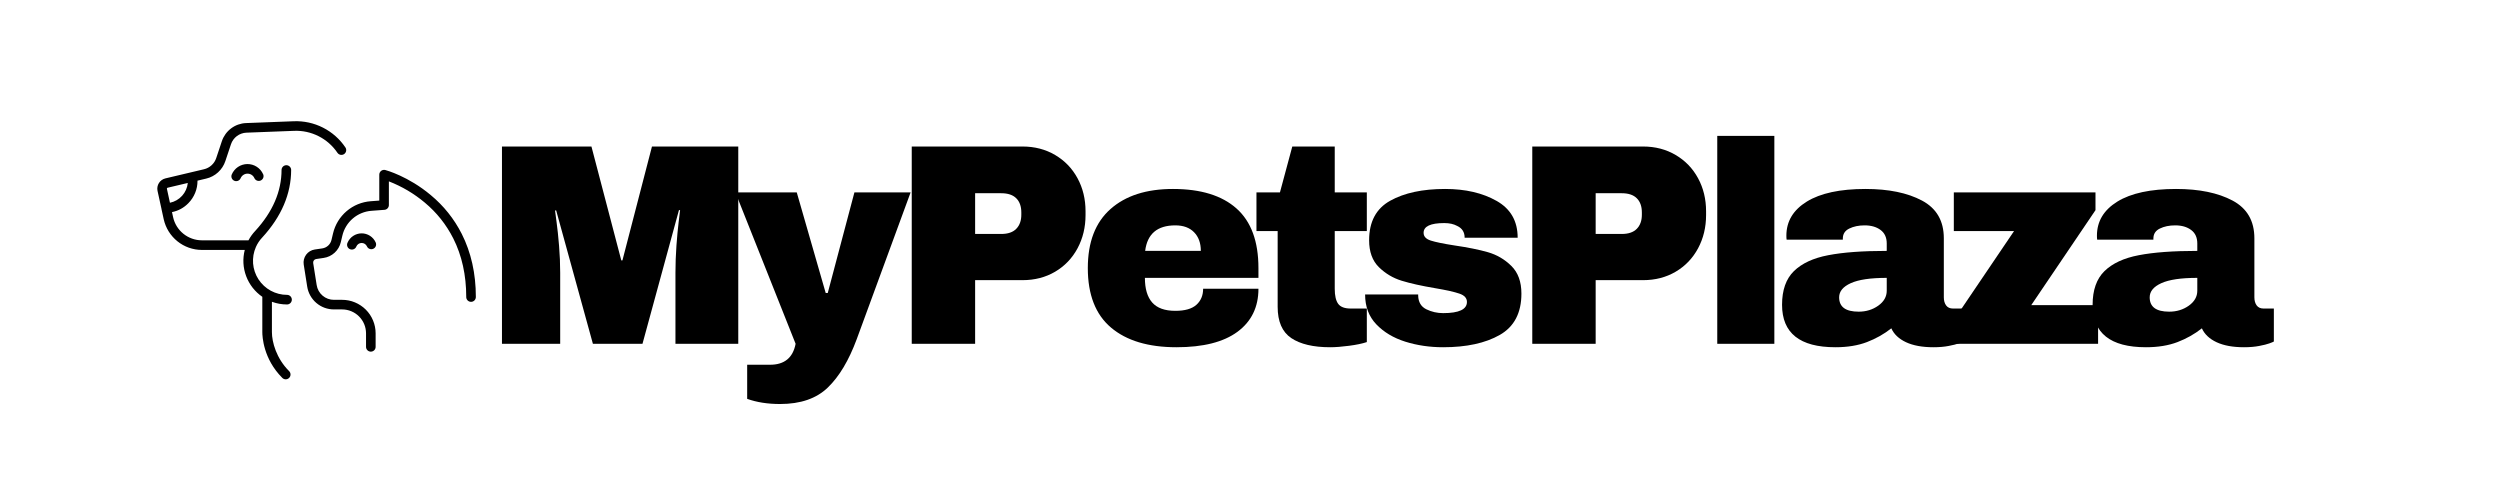
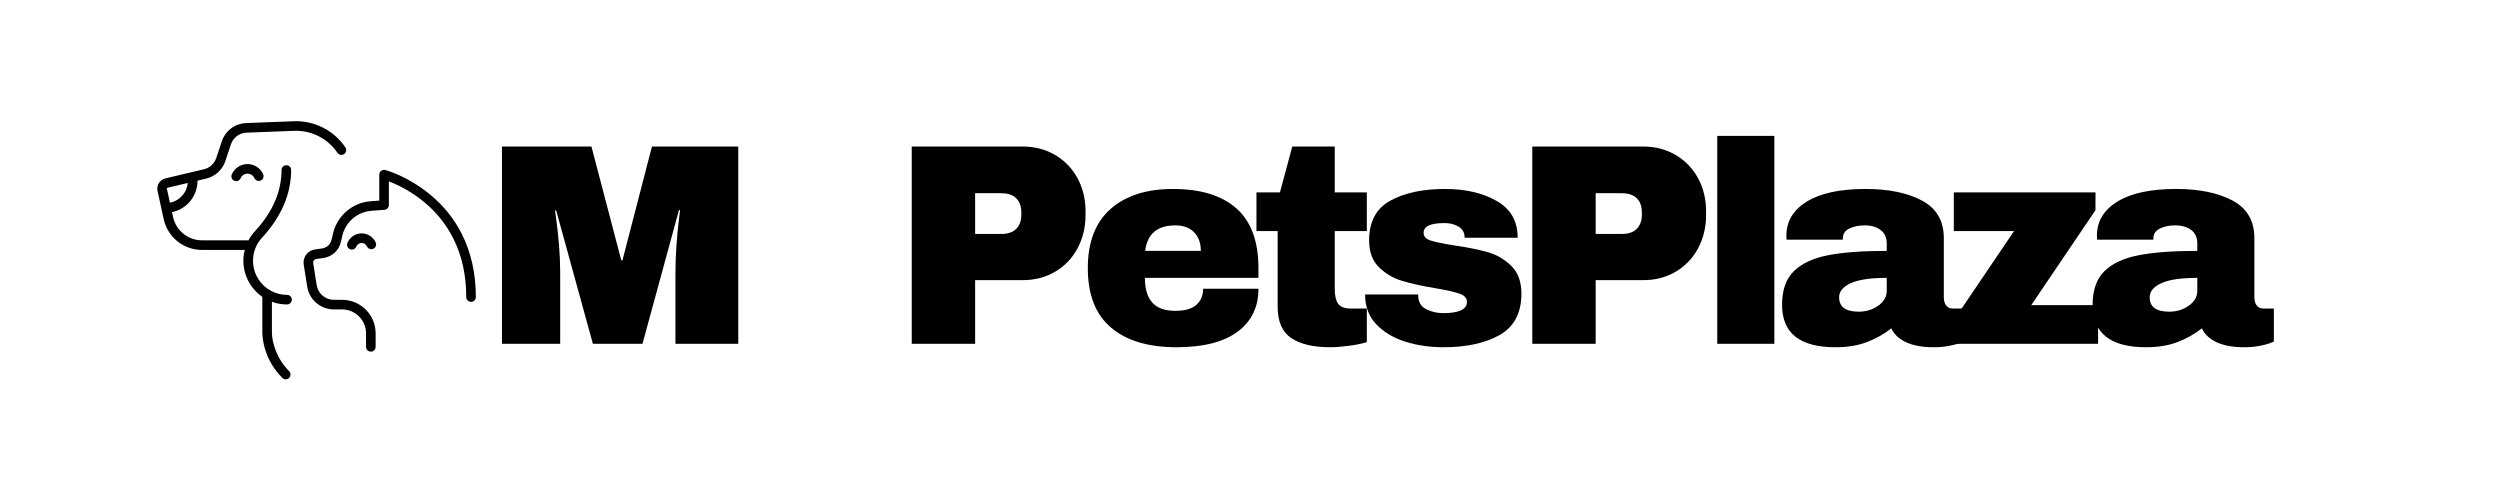
<svg xmlns="http://www.w3.org/2000/svg" width="1000" zoomAndPan="magnify" viewBox="0 0 750 150" height="200" preserveAspectRatio="xMidYMid meet" version="1.0">
  <defs>
    <g />
    <clipPath id="766ec33ed8">
-       <path d="M 76 30 L 130 30 L 130 94.68 L 76 94.68 Z M 76 30 " clip-rule="nonzero" />
-     </clipPath>
+       </clipPath>
    <clipPath id="48fef175ab">
      <rect x="0" width="540" y="0" height="95" />
    </clipPath>
    <clipPath id="fe1f9d2d79">
      <path d="M 47 36.109 L 142.898 36.109 L 142.898 114 L 47 114 Z M 47 36.109 " clip-rule="nonzero" />
    </clipPath>
  </defs>
  <g transform="matrix(1, 0, 0, 1, 144, 27)">
    <g clip-path="url(#48fef175ab)">
      <g fill="#000000" fill-opacity="1">
        <g transform="translate(1.433, 76.141)">
          <g>
            <path d="M 57.203 0 L 57.203 -21.328 C 57.203 -23.973 57.301 -26.688 57.5 -29.469 C 57.707 -32.25 57.926 -34.582 58.156 -36.469 C 58.383 -38.363 58.531 -39.57 58.594 -40.094 L 58.25 -40.094 L 47.312 0 L 32.438 0 L 21.422 -40 L 21.078 -40 C 21.129 -39.488 21.285 -38.301 21.547 -36.438 C 21.805 -34.57 22.051 -32.25 22.281 -29.469 C 22.508 -26.688 22.625 -23.973 22.625 -21.328 L 22.625 0 L 5.156 0 L 5.156 -59.188 L 32 -59.188 L 40.953 -25.031 L 41.297 -25.031 L 50.156 -59.188 L 76.047 -59.188 L 76.047 0 Z M 57.203 0 " />
          </g>
        </g>
      </g>
      <g clip-path="url(#766ec33ed8)">
        <g fill="#000000" fill-opacity="1">
          <g transform="translate(76.621, 76.141)">
            <g>
              <path d="M 36.391 -1.375 C 34.035 4.988 31.148 9.816 27.734 13.109 C 24.328 16.41 19.555 18.062 13.422 18.062 C 9.691 18.062 6.395 17.547 3.531 16.516 L 3.531 6.281 L 10.406 6.281 C 14.707 6.281 17.258 4.188 18.062 0 L 0 -45.422 L 18.406 -45.422 L 27.094 -15.234 L 27.703 -15.234 L 35.703 -45.422 L 52.562 -45.422 Z M 36.391 -1.375 " />
            </g>
          </g>
        </g>
      </g>
      <g fill="#000000" fill-opacity="1">
        <g transform="translate(123.162, 76.141)">
          <g>
            <path d="M 39.578 -59.188 C 43.242 -59.188 46.508 -58.336 49.375 -56.641 C 52.25 -54.953 54.488 -52.629 56.094 -49.672 C 57.695 -46.723 58.5 -43.414 58.5 -39.75 L 58.5 -38.625 C 58.5 -34.957 57.695 -31.629 56.094 -28.641 C 54.488 -25.66 52.25 -23.32 49.375 -21.625 C 46.508 -19.938 43.242 -19.094 39.578 -19.094 L 25.375 -19.094 L 25.375 0 L 6.359 0 L 6.359 -59.188 Z M 25.375 -32.953 L 33.203 -32.953 C 35.211 -32.953 36.719 -33.469 37.719 -34.5 C 38.727 -35.531 39.234 -36.938 39.234 -38.719 L 39.234 -39.406 C 39.234 -41.238 38.727 -42.656 37.719 -43.656 C 36.719 -44.664 35.211 -45.172 33.203 -45.172 L 25.375 -45.172 Z M 25.375 -32.953 " />
          </g>
        </g>
      </g>
      <g fill="#000000" fill-opacity="1">
        <g transform="translate(179.251, 76.141)">
          <g>
            <path d="M 28.641 -46.453 C 36.961 -46.453 43.316 -44.5 47.703 -40.594 C 52.086 -36.695 54.281 -30.738 54.281 -22.719 L 54.281 -19.781 L 20.219 -19.781 C 20.219 -16.52 20.945 -14.055 22.406 -12.391 C 23.875 -10.723 26.188 -9.891 29.344 -9.891 C 32.207 -9.891 34.312 -10.488 35.656 -11.688 C 37.008 -12.895 37.688 -14.504 37.688 -16.516 L 54.281 -16.516 C 54.281 -11.016 52.188 -6.711 48 -3.609 C 43.812 -0.516 37.707 1.031 29.688 1.031 C 21.25 1.031 14.707 -0.93 10.062 -4.859 C 5.414 -8.785 3.094 -14.738 3.094 -22.719 C 3.094 -30.508 5.359 -36.41 9.891 -40.422 C 14.422 -44.441 20.672 -46.453 28.641 -46.453 Z M 29.344 -35.531 C 23.945 -35.531 20.93 -32.977 20.297 -27.875 L 37 -27.875 C 37 -30.227 36.32 -32.094 34.969 -33.469 C 33.625 -34.844 31.75 -35.531 29.344 -35.531 Z M 29.344 -35.531 " />
          </g>
        </g>
      </g>
      <g fill="#000000" fill-opacity="1">
        <g transform="translate(230.609, 76.141)">
          <g>
            <path d="M 35.438 -45.422 L 35.438 -33.812 L 25.812 -33.812 L 25.812 -16.516 C 25.812 -14.453 26.156 -12.945 26.844 -12 C 27.531 -11.051 28.789 -10.578 30.625 -10.578 L 35.438 -10.578 L 35.438 -0.516 C 34.062 -0.055 32.285 0.312 30.109 0.594 C 27.93 0.883 26.039 1.031 24.438 1.031 C 19.383 1.031 15.492 0.113 12.766 -1.719 C 10.047 -3.551 8.688 -6.676 8.688 -11.094 L 8.688 -33.812 L 2.328 -33.812 L 2.328 -45.422 L 9.375 -45.422 L 13.078 -59.188 L 25.812 -59.188 L 25.812 -45.422 Z M 35.438 -45.422 " />
          </g>
        </g>
      </g>
      <g fill="#000000" fill-opacity="1">
        <g transform="translate(262.783, 76.141)">
          <g>
            <path d="M 26.75 -46.453 C 32.832 -46.453 37.977 -45.258 42.188 -42.875 C 46.406 -40.5 48.516 -36.816 48.516 -31.828 L 32.609 -31.828 C 32.609 -33.492 31.863 -34.672 30.375 -35.359 C 29.344 -35.93 28.051 -36.219 26.5 -36.219 C 22.363 -36.219 20.297 -35.242 20.297 -33.297 C 20.297 -32.203 21.016 -31.426 22.453 -30.969 C 23.891 -30.508 26.242 -30.023 29.516 -29.516 C 33.523 -28.93 36.879 -28.254 39.578 -27.484 C 42.273 -26.711 44.625 -25.336 46.625 -23.359 C 48.633 -21.379 49.641 -18.613 49.641 -15.062 C 49.641 -9.258 47.473 -5.125 43.141 -2.656 C 38.816 -0.195 33.156 1.031 26.156 1.031 C 22.133 1.031 18.348 0.473 14.797 -0.641 C 11.242 -1.766 8.348 -3.5 6.109 -5.844 C 3.867 -8.195 2.75 -11.18 2.75 -14.797 L 18.672 -14.797 L 18.672 -14.453 C 18.723 -12.504 19.535 -11.141 21.109 -10.359 C 22.691 -9.586 24.375 -9.203 26.156 -9.203 C 30.914 -9.203 33.297 -10.32 33.297 -12.562 C 33.297 -13.707 32.551 -14.535 31.062 -15.047 C 29.57 -15.566 27.133 -16.113 23.75 -16.688 C 19.676 -17.375 16.332 -18.117 13.719 -18.922 C 11.113 -19.723 8.832 -21.082 6.875 -23 C 4.926 -24.926 3.953 -27.613 3.953 -31.062 C 3.953 -36.625 6.062 -40.578 10.281 -42.922 C 14.5 -45.273 19.988 -46.453 26.75 -46.453 Z M 26.75 -46.453 " />
          </g>
        </g>
      </g>
      <g fill="#000000" fill-opacity="1">
        <g transform="translate(309.324, 76.141)">
          <g>
            <path d="M 39.578 -59.188 C 43.242 -59.188 46.508 -58.336 49.375 -56.641 C 52.25 -54.953 54.488 -52.629 56.094 -49.672 C 57.695 -46.723 58.5 -43.414 58.5 -39.75 L 58.5 -38.625 C 58.5 -34.957 57.695 -31.629 56.094 -28.641 C 54.488 -25.66 52.25 -23.32 49.375 -21.625 C 46.508 -19.938 43.242 -19.094 39.578 -19.094 L 25.375 -19.094 L 25.375 0 L 6.359 0 L 6.359 -59.188 Z M 25.375 -32.953 L 33.203 -32.953 C 35.211 -32.953 36.719 -33.469 37.719 -34.5 C 38.727 -35.531 39.234 -36.938 39.234 -38.719 L 39.234 -39.406 C 39.234 -41.238 38.727 -42.656 37.719 -43.656 C 36.719 -44.664 35.211 -45.172 33.203 -45.172 L 25.375 -45.172 Z M 25.375 -32.953 " />
          </g>
        </g>
      </g>
      <g fill="#000000" fill-opacity="1">
        <g transform="translate(365.413, 76.141)">
          <g>
            <path d="M 5.766 0 L 5.766 -62.375 L 22.891 -62.375 L 22.891 0 Z M 5.766 0 " />
          </g>
        </g>
      </g>
      <g fill="#000000" fill-opacity="1">
        <g transform="translate(388.038, 76.141)">
          <g>
            <path d="M 27.609 -46.453 C 34.555 -46.453 40.207 -45.289 44.562 -42.969 C 48.926 -40.645 51.109 -36.875 51.109 -31.656 L 51.109 -13.938 C 51.109 -12.957 51.336 -12.148 51.797 -11.516 C 52.254 -10.891 52.941 -10.578 53.859 -10.578 L 56.953 -10.578 L 56.953 -0.688 C 56.773 -0.57 56.328 -0.383 55.609 -0.125 C 54.898 0.133 53.883 0.391 52.562 0.641 C 51.25 0.898 49.727 1.031 48 1.031 C 44.676 1.031 41.938 0.531 39.781 -0.469 C 37.633 -1.477 36.16 -2.867 35.359 -4.641 C 33.18 -2.922 30.742 -1.547 28.047 -0.516 C 25.348 0.516 22.191 1.031 18.578 1.031 C 7.91 1.031 2.578 -3.211 2.578 -11.703 C 2.578 -16.117 3.766 -19.488 6.141 -21.812 C 8.523 -24.133 11.953 -25.723 16.422 -26.578 C 20.898 -27.441 26.754 -27.875 33.984 -27.875 L 33.984 -30.109 C 33.984 -31.891 33.363 -33.238 32.125 -34.156 C 30.895 -35.07 29.305 -35.531 27.359 -35.531 C 25.578 -35.531 24.039 -35.211 22.75 -34.578 C 21.457 -33.953 20.812 -32.953 20.812 -31.578 L 20.812 -31.234 L 3.953 -31.234 C 3.898 -31.516 3.875 -31.914 3.875 -32.438 C 3.875 -36.738 5.922 -40.148 10.016 -42.672 C 14.117 -45.191 19.984 -46.453 27.609 -46.453 Z M 33.984 -19.781 C 29.109 -19.781 25.508 -19.25 23.188 -18.188 C 20.863 -17.133 19.703 -15.719 19.703 -13.938 C 19.703 -11.07 21.648 -9.641 25.547 -9.641 C 27.785 -9.641 29.75 -10.238 31.438 -11.438 C 33.133 -12.645 33.984 -14.141 33.984 -15.922 Z M 33.984 -19.781 " />
          </g>
        </g>
      </g>
      <g fill="#000000" fill-opacity="1">
        <g transform="translate(439.396, 76.141)">
          <g>
            <path d="M 25.984 -11.609 L 46.031 -11.609 L 46.031 0 L 1.719 0 L 1.719 -5.594 L 20.812 -33.812 L 2.75 -33.812 L 2.75 -45.422 L 45.25 -45.422 L 45.25 -40.094 Z M 25.984 -11.609 " />
          </g>
        </g>
      </g>
      <g fill="#000000" fill-opacity="1">
        <g transform="translate(481.205, 76.141)">
          <g>
            <path d="M 27.609 -46.453 C 34.555 -46.453 40.207 -45.289 44.562 -42.969 C 48.926 -40.645 51.109 -36.875 51.109 -31.656 L 51.109 -13.938 C 51.109 -12.957 51.336 -12.148 51.797 -11.516 C 52.254 -10.891 52.941 -10.578 53.859 -10.578 L 56.953 -10.578 L 56.953 -0.688 C 56.773 -0.57 56.328 -0.383 55.609 -0.125 C 54.898 0.133 53.883 0.391 52.562 0.641 C 51.25 0.898 49.727 1.031 48 1.031 C 44.676 1.031 41.938 0.531 39.781 -0.469 C 37.633 -1.477 36.16 -2.867 35.359 -4.641 C 33.18 -2.922 30.742 -1.547 28.047 -0.516 C 25.348 0.516 22.191 1.031 18.578 1.031 C 7.91 1.031 2.578 -3.211 2.578 -11.703 C 2.578 -16.117 3.766 -19.488 6.141 -21.812 C 8.523 -24.133 11.953 -25.723 16.422 -26.578 C 20.898 -27.441 26.754 -27.875 33.984 -27.875 L 33.984 -30.109 C 33.984 -31.891 33.363 -33.238 32.125 -34.156 C 30.895 -35.07 29.305 -35.531 27.359 -35.531 C 25.578 -35.531 24.039 -35.211 22.75 -34.578 C 21.457 -33.953 20.812 -32.953 20.812 -31.578 L 20.812 -31.234 L 3.953 -31.234 C 3.898 -31.516 3.875 -31.914 3.875 -32.438 C 3.875 -36.738 5.922 -40.148 10.016 -42.672 C 14.117 -45.191 19.984 -46.453 27.609 -46.453 Z M 33.984 -19.781 C 29.109 -19.781 25.508 -19.25 23.188 -18.188 C 20.863 -17.133 19.703 -15.719 19.703 -13.938 C 19.703 -11.07 21.648 -9.641 25.547 -9.641 C 27.785 -9.641 29.75 -10.238 31.438 -11.438 C 33.133 -12.645 33.984 -14.141 33.984 -15.922 Z M 33.984 -19.781 " />
          </g>
        </g>
      </g>
    </g>
  </g>
  <g clip-path="url(#fe1f9d2d79)">
    <path fill="#000000" d="M 142.754 89.059 C 142.758 89.254 142.727 89.445 142.656 89.625 C 142.59 89.809 142.484 89.973 142.348 90.113 C 142.215 90.254 142.055 90.359 141.875 90.438 C 141.695 90.516 141.508 90.551 141.312 90.551 C 141.117 90.551 140.93 90.516 140.75 90.438 C 140.57 90.359 140.41 90.254 140.273 90.113 C 140.141 89.973 140.035 89.809 139.965 89.625 C 139.895 89.445 139.863 89.254 139.871 89.059 C 139.871 82.547 138.562 76.648 135.984 71.527 C 133.871 67.359 131.023 63.777 127.434 60.781 C 124.195 58.066 120.605 55.945 116.664 54.41 L 116.664 61.516 C 116.664 61.699 116.633 61.875 116.562 62.043 C 116.496 62.211 116.402 62.363 116.277 62.496 C 116.152 62.629 116.008 62.734 115.844 62.812 C 115.68 62.891 115.508 62.938 115.328 62.949 L 111.441 63.242 C 110.414 63.316 109.422 63.551 108.465 63.945 C 107.508 64.336 106.637 64.867 105.852 65.539 C 105.066 66.207 104.406 66.984 103.867 67.867 C 103.328 68.746 102.941 69.691 102.707 70.695 L 102.242 72.652 C 102.102 73.262 101.871 73.832 101.555 74.371 C 101.242 74.91 100.852 75.391 100.391 75.812 C 99.934 76.234 99.418 76.578 98.855 76.848 C 98.289 77.113 97.699 77.289 97.082 77.379 L 94.855 77.707 C 94.559 77.746 94.324 77.887 94.148 78.129 C 93.977 78.367 93.91 78.633 93.957 78.922 L 95 85.508 C 95.094 86.129 95.293 86.711 95.598 87.262 C 95.902 87.809 96.293 88.285 96.77 88.691 C 97.246 89.102 97.781 89.41 98.367 89.629 C 98.957 89.844 99.566 89.949 100.191 89.949 L 102.645 89.949 C 103.301 89.949 103.957 90.012 104.602 90.141 C 105.25 90.27 105.875 90.461 106.484 90.715 C 107.094 90.969 107.672 91.277 108.219 91.645 C 108.77 92.008 109.273 92.426 109.742 92.891 C 110.207 93.355 110.625 93.863 110.992 94.41 C 111.355 94.961 111.668 95.539 111.918 96.148 C 112.172 96.754 112.363 97.383 112.492 98.031 C 112.621 98.676 112.688 99.328 112.688 99.988 L 112.688 104 C 112.695 104.195 112.664 104.387 112.594 104.57 C 112.523 104.75 112.422 104.914 112.285 105.055 C 112.148 105.195 111.992 105.305 111.812 105.379 C 111.629 105.457 111.441 105.496 111.246 105.496 C 111.051 105.496 110.863 105.457 110.684 105.379 C 110.504 105.305 110.348 105.195 110.211 105.055 C 110.074 104.914 109.973 104.75 109.902 104.57 C 109.832 104.387 109.801 104.195 109.809 104 L 109.809 99.988 C 109.805 99.52 109.762 99.051 109.668 98.59 C 109.578 98.129 109.441 97.684 109.262 97.25 C 109.078 96.812 108.859 96.402 108.598 96.012 C 108.336 95.621 108.039 95.258 107.707 94.926 C 107.375 94.594 107.012 94.297 106.621 94.035 C 106.23 93.773 105.82 93.555 105.387 93.375 C 104.949 93.191 104.504 93.059 104.043 92.965 C 103.582 92.871 103.117 92.828 102.645 92.828 L 100.191 92.828 C 99.711 92.828 99.234 92.789 98.762 92.703 C 98.285 92.621 97.824 92.496 97.371 92.332 C 96.918 92.164 96.484 91.961 96.07 91.719 C 95.656 91.473 95.266 91.195 94.898 90.883 C 94.531 90.57 94.199 90.23 93.895 89.855 C 93.586 89.484 93.316 89.086 93.086 88.668 C 92.852 88.246 92.656 87.809 92.5 87.352 C 92.344 86.898 92.227 86.434 92.156 85.957 L 91.117 79.363 C 91.074 79.105 91.059 78.848 91.07 78.586 C 91.082 78.328 91.117 78.07 91.18 77.816 C 91.242 77.562 91.328 77.316 91.438 77.082 C 91.547 76.844 91.68 76.621 91.836 76.41 C 91.988 76.199 92.164 76.008 92.355 75.832 C 92.547 75.656 92.758 75.5 92.98 75.367 C 93.203 75.234 93.438 75.121 93.684 75.035 C 93.93 74.945 94.184 74.883 94.441 74.848 L 96.668 74.523 C 97 74.473 97.32 74.379 97.621 74.234 C 97.926 74.09 98.203 73.906 98.449 73.68 C 98.695 73.453 98.906 73.195 99.074 72.906 C 99.246 72.613 99.367 72.305 99.445 71.98 L 99.91 70.023 C 100.062 69.379 100.262 68.746 100.516 68.129 C 100.77 67.516 101.066 66.922 101.414 66.355 C 101.758 65.789 102.148 65.25 102.582 64.746 C 103.012 64.238 103.48 63.77 103.988 63.34 C 104.492 62.906 105.027 62.52 105.598 62.172 C 106.164 61.824 106.758 61.527 107.371 61.273 C 107.988 61.023 108.617 60.82 109.266 60.668 C 109.914 60.516 110.566 60.414 111.23 60.367 L 113.785 60.176 L 113.785 52.398 C 113.785 52.176 113.832 51.965 113.934 51.762 C 114.031 51.562 114.168 51.395 114.348 51.258 C 114.523 51.121 114.723 51.031 114.941 50.988 C 115.164 50.941 115.379 50.949 115.598 51.008 C 115.875 51.082 122.504 52.898 129.191 58.496 C 133.105 61.738 136.215 65.625 138.52 70.152 C 141.328 75.703 142.754 82.062 142.754 89.059 Z M 78.93 52.25 C 78.727 51.793 78.461 51.375 78.137 50.996 C 77.809 50.617 77.438 50.297 77.016 50.027 C 76.598 49.758 76.148 49.551 75.668 49.414 C 75.188 49.277 74.695 49.211 74.199 49.215 C 73.699 49.219 73.211 49.297 72.734 49.445 C 72.258 49.59 71.809 49.805 71.395 50.082 C 70.98 50.359 70.613 50.691 70.297 51.078 C 69.98 51.461 69.723 51.887 69.527 52.344 C 69.453 52.52 69.414 52.703 69.414 52.895 C 69.414 53.086 69.449 53.27 69.52 53.445 C 69.59 53.625 69.695 53.781 69.828 53.914 C 69.961 54.051 70.117 54.156 70.293 54.23 C 70.473 54.309 70.66 54.348 70.852 54.348 C 71.145 54.348 71.41 54.27 71.656 54.109 C 71.898 53.949 72.078 53.734 72.191 53.465 C 72.363 53.055 72.637 52.723 73.008 52.477 C 73.379 52.227 73.789 52.098 74.234 52.094 C 74.684 52.09 75.094 52.207 75.473 52.449 C 75.848 52.691 76.129 53.016 76.309 53.422 C 76.387 53.598 76.496 53.75 76.633 53.883 C 76.773 54.012 76.93 54.113 77.109 54.18 C 77.289 54.25 77.473 54.281 77.664 54.273 C 77.855 54.27 78.035 54.23 78.211 54.152 C 78.387 54.074 78.539 53.965 78.668 53.828 C 78.801 53.688 78.902 53.527 78.969 53.352 C 79.039 53.172 79.07 52.988 79.062 52.797 C 79.059 52.605 79.016 52.422 78.941 52.25 Z M 112.707 72.734 C 112.523 72.324 112.285 71.949 111.992 71.609 C 111.699 71.27 111.363 70.98 110.988 70.738 C 110.609 70.496 110.203 70.312 109.773 70.188 C 109.34 70.062 108.902 70.004 108.453 70.008 C 108.004 70.012 107.562 70.082 107.137 70.215 C 106.707 70.348 106.305 70.539 105.934 70.789 C 105.559 71.039 105.23 71.336 104.945 71.684 C 104.66 72.031 104.43 72.41 104.254 72.824 C 104.172 73 104.125 73.188 104.117 73.383 C 104.113 73.578 104.145 73.766 104.215 73.949 C 104.285 74.133 104.387 74.293 104.523 74.434 C 104.66 74.574 104.816 74.684 104.996 74.758 C 105.18 74.836 105.367 74.871 105.562 74.871 C 105.758 74.871 105.945 74.832 106.125 74.758 C 106.305 74.68 106.461 74.57 106.598 74.43 C 106.734 74.289 106.836 74.129 106.906 73.945 C 107.039 73.629 107.25 73.371 107.535 73.18 C 107.824 72.988 108.137 72.891 108.484 72.887 C 108.828 72.887 109.145 72.977 109.434 73.16 C 109.723 73.348 109.941 73.598 110.082 73.91 C 110.16 74.086 110.266 74.238 110.406 74.371 C 110.543 74.5 110.703 74.602 110.883 74.668 C 111.059 74.738 111.246 74.77 111.434 74.762 C 111.625 74.758 111.809 74.715 111.984 74.637 C 112.156 74.559 112.309 74.449 112.441 74.312 C 112.574 74.172 112.672 74.016 112.738 73.836 C 112.809 73.656 112.84 73.473 112.832 73.281 C 112.828 73.09 112.785 72.91 112.707 72.734 Z M 103.23 46.223 C 103.074 46.328 102.902 46.402 102.715 46.441 C 102.527 46.477 102.34 46.48 102.152 46.445 C 101.965 46.406 101.793 46.336 101.633 46.234 C 101.473 46.129 101.34 45.996 101.234 45.84 C 100.52 44.781 99.68 43.828 98.723 42.984 C 97.762 42.137 96.711 41.426 95.57 40.852 C 94.43 40.273 93.234 39.852 91.988 39.578 C 90.738 39.309 89.477 39.199 88.199 39.254 L 73.918 39.801 C 73.402 39.82 72.898 39.918 72.414 40.094 C 71.93 40.266 71.477 40.508 71.066 40.816 C 70.652 41.129 70.297 41.492 69.992 41.91 C 69.691 42.328 69.457 42.781 69.293 43.27 L 67.609 48.316 C 67.395 48.965 67.102 49.574 66.73 50.148 C 66.359 50.723 65.922 51.238 65.418 51.699 C 64.914 52.16 64.359 52.551 63.758 52.867 C 63.152 53.188 62.52 53.426 61.852 53.578 L 59.25 54.195 L 59.25 54.242 C 59.254 55.496 59.02 56.703 58.547 57.863 C 58.07 59.027 57.395 60.055 56.516 60.949 C 55.152 62.348 53.512 63.242 51.598 63.633 L 51.93 65.16 C 52.039 65.648 52.188 66.121 52.375 66.582 C 52.562 67.043 52.789 67.488 53.051 67.91 C 53.316 68.332 53.613 68.73 53.941 69.105 C 54.273 69.477 54.629 69.82 55.02 70.133 C 55.406 70.445 55.816 70.723 56.254 70.965 C 56.688 71.211 57.141 71.414 57.609 71.582 C 58.078 71.75 58.559 71.875 59.047 71.961 C 59.539 72.047 60.035 72.09 60.531 72.094 L 74.543 72.094 C 75.09 71.066 75.762 70.133 76.559 69.285 L 76.582 69.262 C 81.812 63.562 84.465 57.41 84.465 50.949 C 84.473 50.762 84.512 50.582 84.59 50.414 C 84.664 50.242 84.77 50.094 84.906 49.961 C 85.039 49.832 85.191 49.734 85.367 49.664 C 85.539 49.594 85.719 49.559 85.906 49.559 C 86.094 49.559 86.273 49.594 86.445 49.664 C 86.617 49.734 86.77 49.832 86.906 49.961 C 87.039 50.094 87.145 50.242 87.223 50.414 C 87.297 50.582 87.34 50.762 87.344 50.949 C 87.344 58.16 84.426 64.988 78.672 71.246 C 78.656 71.262 78.645 71.273 78.629 71.289 C 77.852 72.121 77.234 73.055 76.773 74.094 C 76.602 74.48 76.453 74.879 76.332 75.281 C 76.207 75.688 76.109 76.102 76.039 76.52 C 75.969 76.938 75.922 77.355 75.906 77.781 C 75.887 78.203 75.895 78.625 75.926 79.047 C 75.961 79.473 76.02 79.891 76.105 80.305 C 76.191 80.719 76.301 81.129 76.438 81.527 C 76.574 81.93 76.734 82.32 76.922 82.703 C 77.105 83.082 77.316 83.453 77.547 83.809 C 77.777 84.164 78.027 84.504 78.301 84.824 C 78.574 85.148 78.867 85.457 79.18 85.742 C 79.488 86.031 79.816 86.297 80.16 86.543 C 80.508 86.793 80.863 87.016 81.238 87.219 C 81.609 87.422 81.992 87.598 82.387 87.754 C 82.781 87.906 83.184 88.039 83.598 88.141 C 84.008 88.246 84.422 88.324 84.844 88.379 C 85.262 88.43 85.684 88.457 86.109 88.457 C 86.301 88.457 86.484 88.492 86.66 88.566 C 86.836 88.641 86.992 88.742 87.129 88.879 C 87.262 89.016 87.367 89.172 87.441 89.348 C 87.512 89.523 87.551 89.707 87.551 89.898 C 87.551 90.09 87.512 90.273 87.441 90.449 C 87.367 90.625 87.262 90.781 87.129 90.918 C 86.992 91.051 86.836 91.156 86.66 91.23 C 86.484 91.301 86.301 91.34 86.109 91.34 C 84.551 91.34 83.039 91.07 81.574 90.531 L 81.574 99.625 C 81.574 102.648 82.914 107.523 86.711 111.309 C 86.852 111.445 86.957 111.602 87.035 111.777 C 87.113 111.957 87.152 112.141 87.156 112.336 C 87.16 112.531 87.125 112.719 87.051 112.898 C 86.977 113.078 86.871 113.234 86.734 113.371 C 86.598 113.512 86.438 113.617 86.258 113.688 C 86.078 113.762 85.891 113.797 85.699 113.797 C 85.504 113.793 85.316 113.754 85.141 113.676 C 84.961 113.598 84.805 113.488 84.672 113.348 C 78.98 107.656 78.695 100.926 78.695 99.625 L 78.695 89.043 C 78.145 88.664 77.625 88.246 77.141 87.789 C 76.652 87.332 76.203 86.84 75.793 86.316 C 75.383 85.789 75.012 85.234 74.688 84.652 C 74.359 84.07 74.078 83.469 73.848 82.844 C 73.613 82.219 73.426 81.578 73.289 80.926 C 73.152 80.27 73.066 79.609 73.031 78.945 C 72.996 78.277 73.012 77.613 73.078 76.949 C 73.145 76.285 73.262 75.629 73.43 74.98 L 60.539 74.98 C 59.875 74.98 59.219 74.922 58.57 74.805 C 57.918 74.691 57.281 74.523 56.656 74.305 C 56.035 74.082 55.434 73.809 54.855 73.488 C 54.277 73.164 53.734 72.797 53.219 72.383 C 52.703 71.965 52.227 71.512 51.789 71.016 C 51.352 70.52 50.957 69.992 50.605 69.43 C 50.258 68.867 49.957 68.281 49.707 67.668 C 49.457 67.059 49.262 66.43 49.117 65.781 L 48.449 62.727 C 48.449 62.715 48.449 62.699 48.449 62.688 L 47.258 57.258 C 47.172 56.855 47.168 56.449 47.238 56.043 C 47.309 55.637 47.457 55.262 47.676 54.91 C 47.895 54.562 48.172 54.266 48.508 54.027 C 48.844 53.785 49.211 53.617 49.613 53.52 L 57.359 51.684 L 57.426 51.668 L 61.188 50.777 C 62.055 50.574 62.816 50.172 63.473 49.57 C 64.129 48.969 64.598 48.246 64.875 47.402 L 66.559 42.355 C 66.816 41.59 67.184 40.879 67.656 40.223 C 68.133 39.566 68.691 38.996 69.34 38.512 C 69.984 38.027 70.691 37.648 71.453 37.375 C 72.215 37.105 73 36.953 73.809 36.922 L 88.09 36.375 C 89.609 36.312 91.113 36.441 92.602 36.762 C 94.09 37.086 95.516 37.59 96.871 38.277 C 98.23 38.965 99.48 39.809 100.625 40.816 C 101.766 41.824 102.762 42.957 103.613 44.219 C 103.723 44.379 103.793 44.551 103.832 44.738 C 103.871 44.926 103.875 45.113 103.836 45.301 C 103.801 45.488 103.73 45.66 103.625 45.82 C 103.523 45.98 103.391 46.113 103.23 46.223 Z M 56.34 54.887 L 50.277 56.32 C 50.105 56.363 50.039 56.473 50.074 56.645 L 50.984 60.824 C 51.688 60.68 52.352 60.43 52.977 60.07 C 53.598 59.711 54.152 59.266 54.633 58.734 C 55.117 58.199 55.504 57.602 55.793 56.945 C 56.086 56.289 56.266 55.602 56.34 54.887 Z M 56.34 54.887 " fill-opacity="1" fill-rule="nonzero" />
  </g>
</svg>